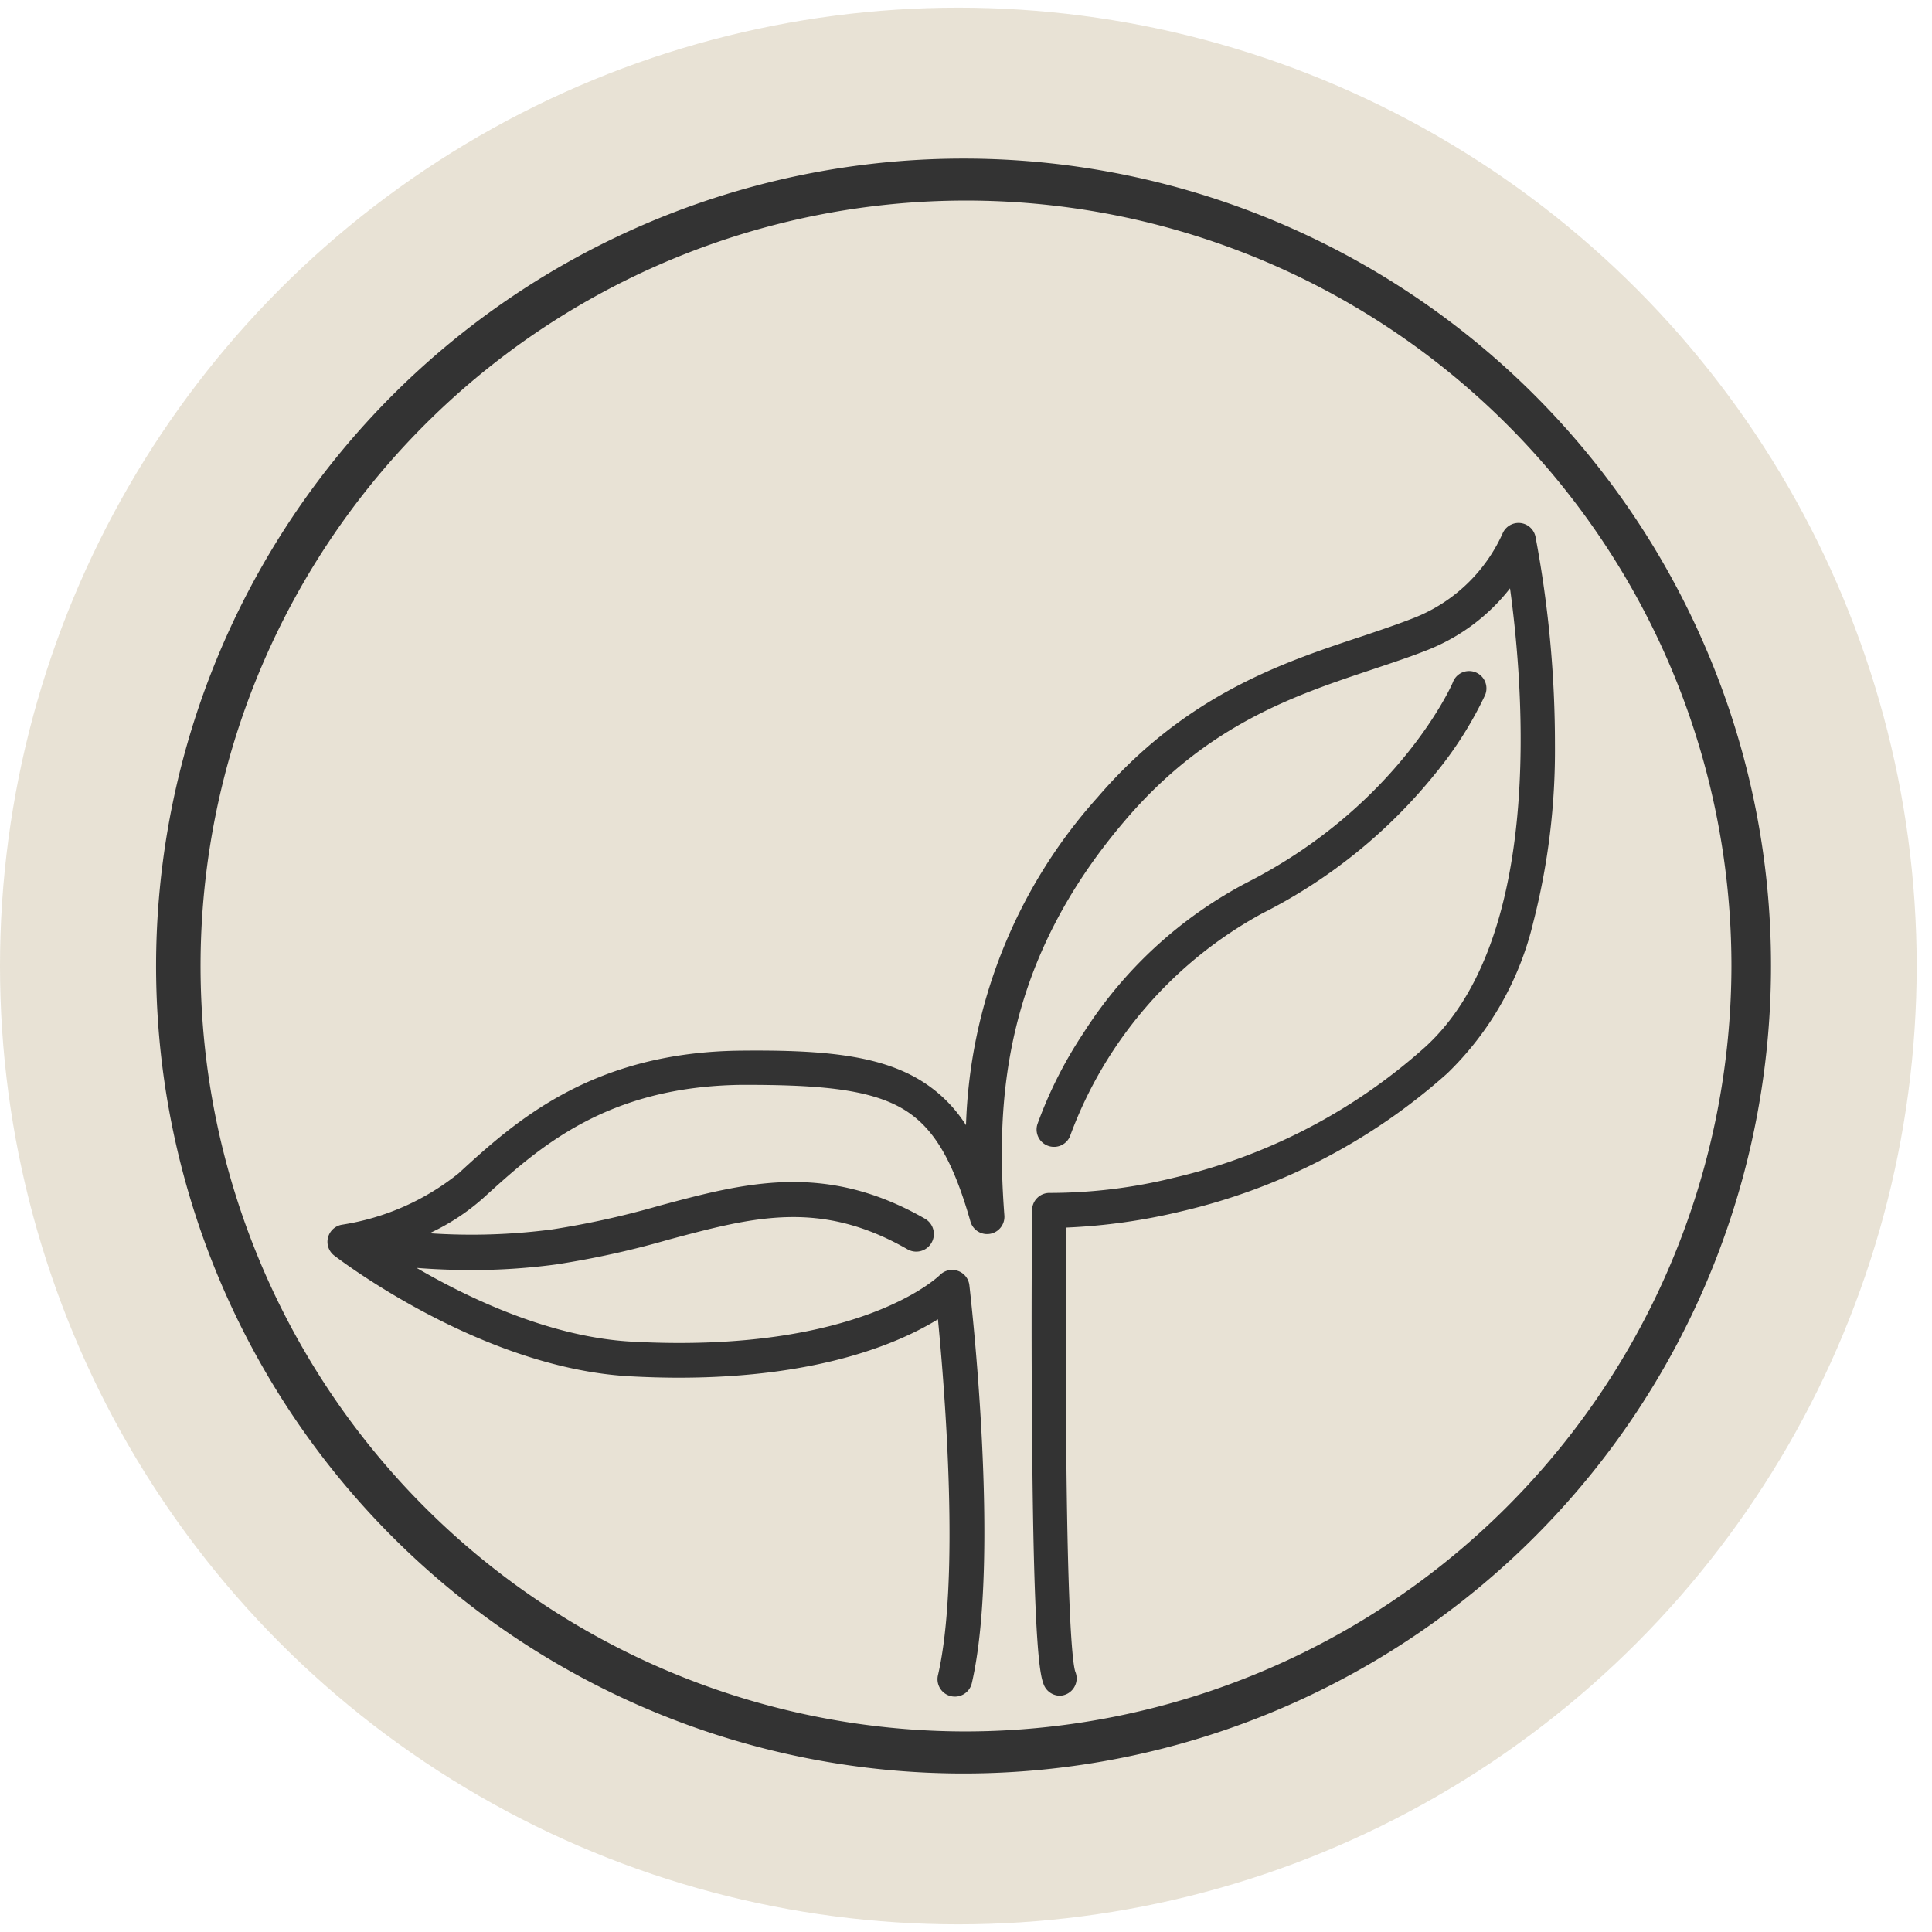
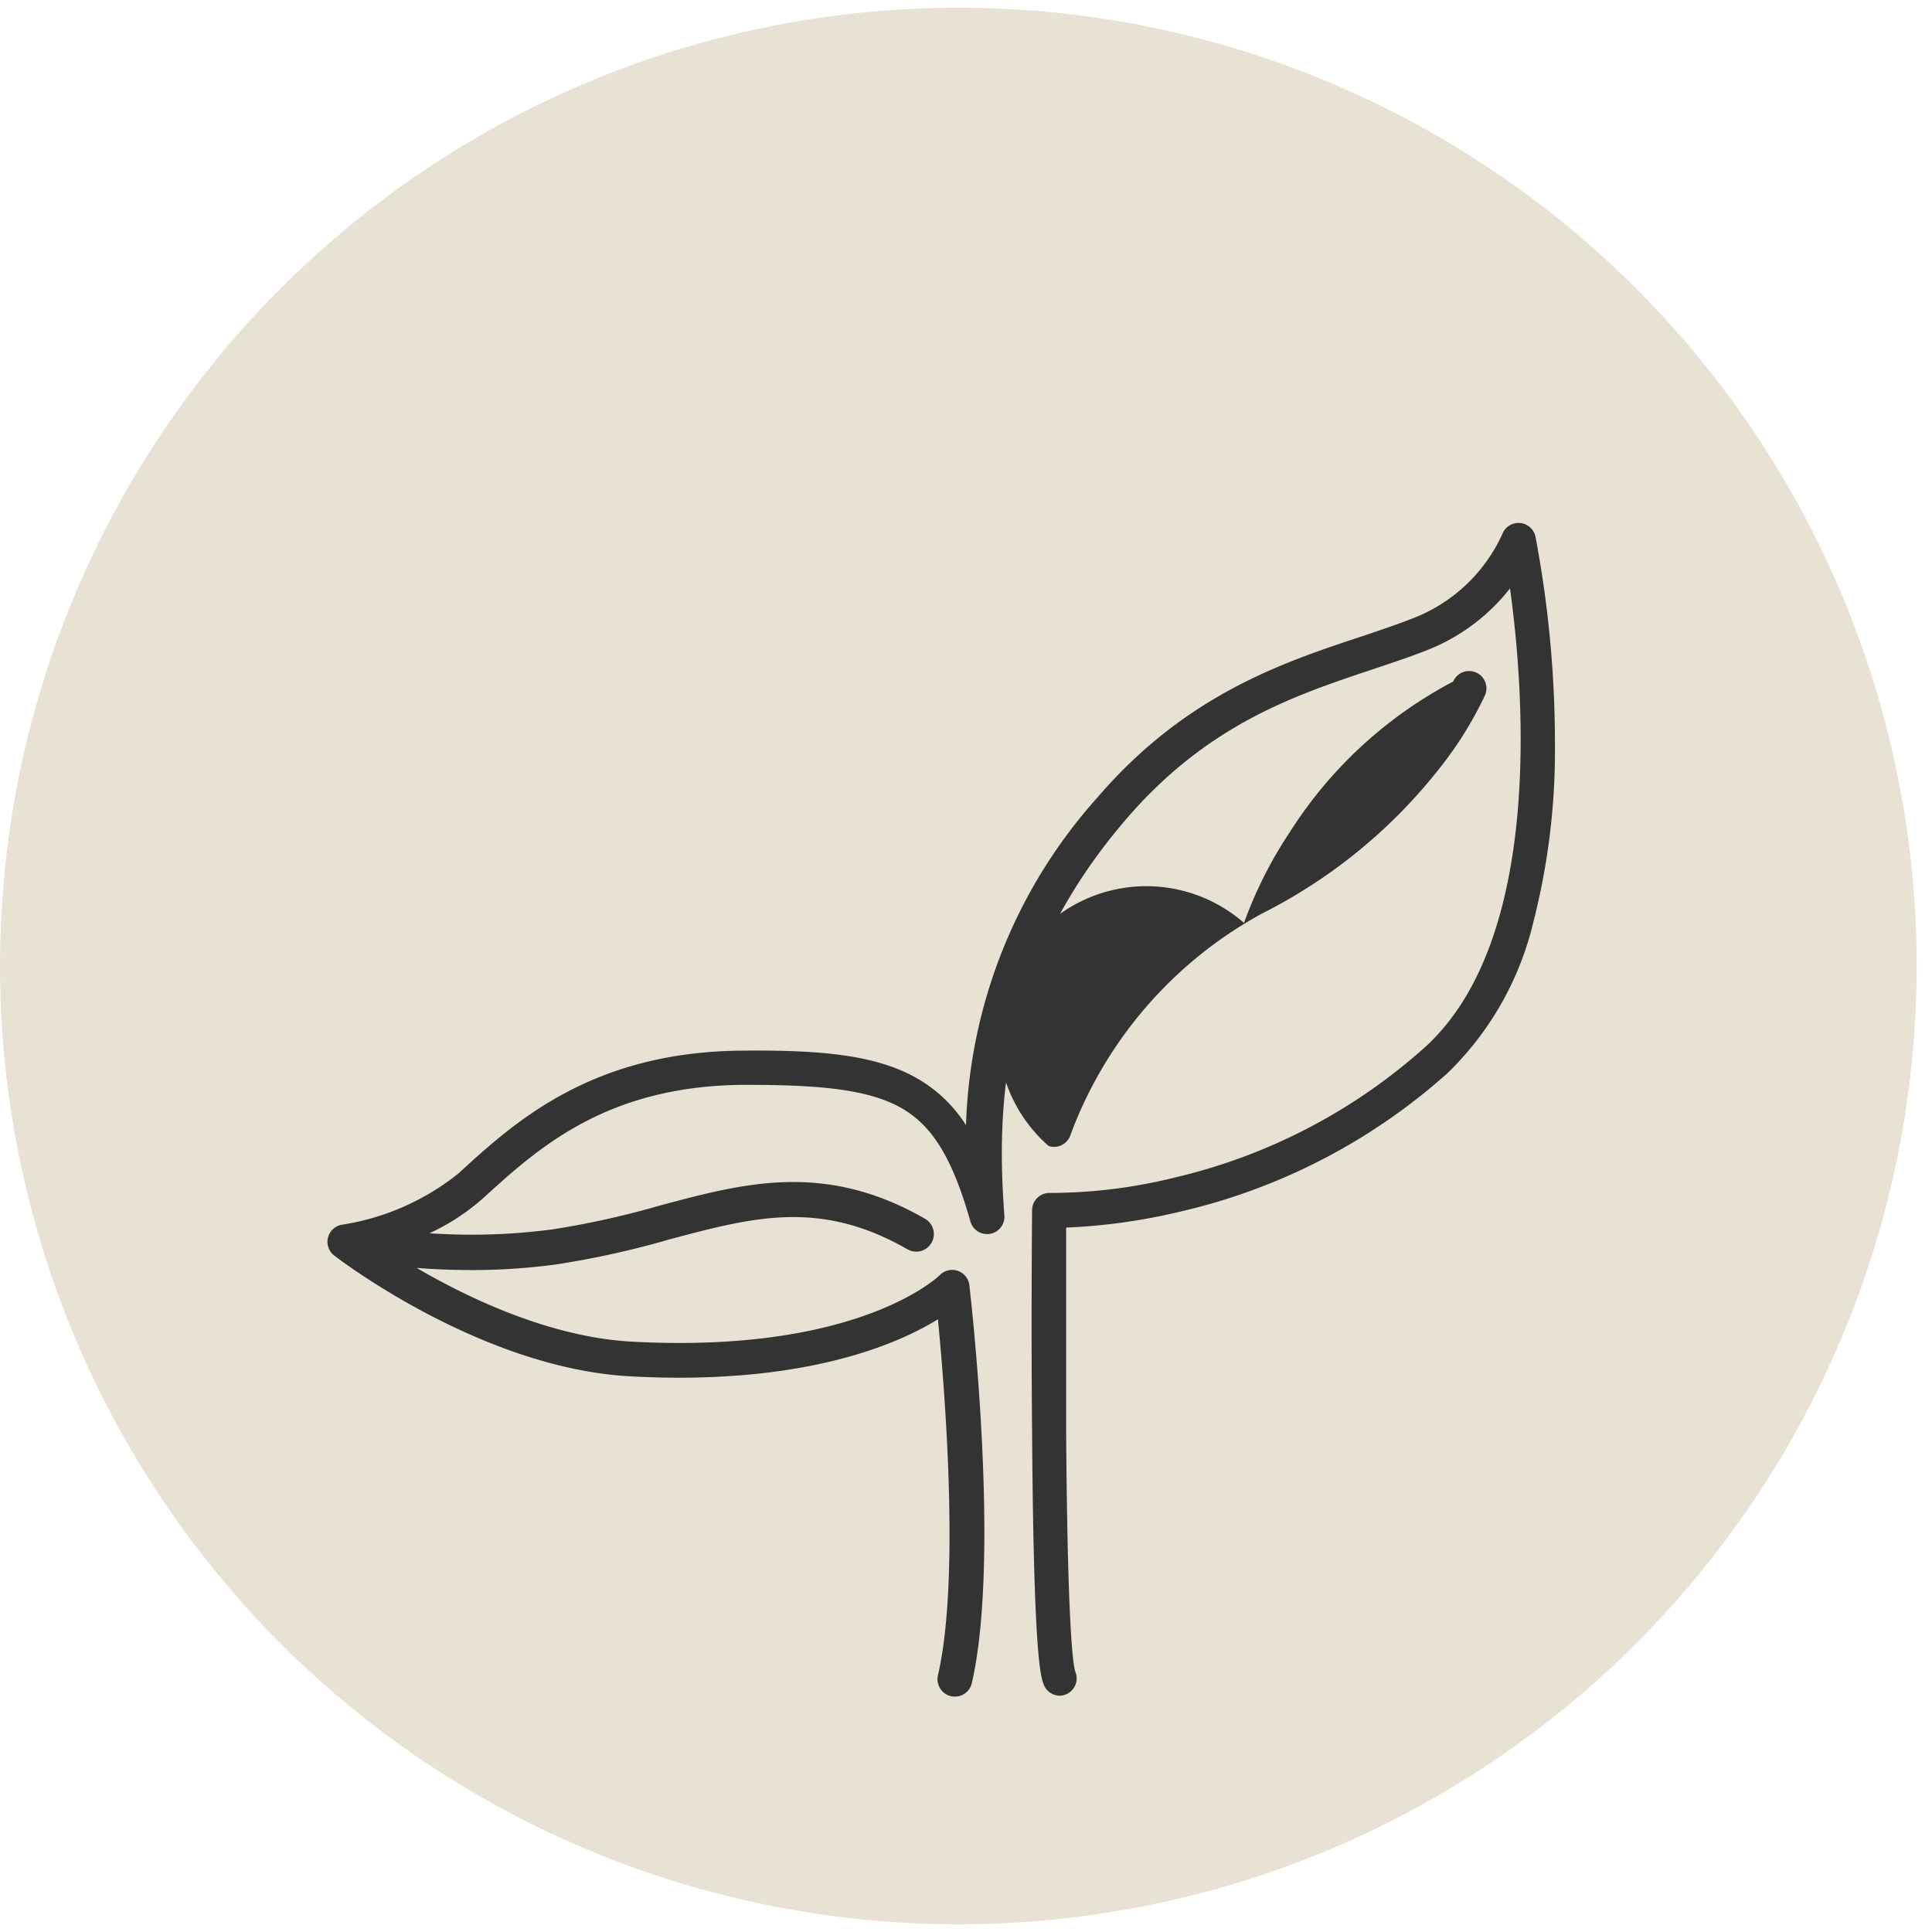
<svg xmlns="http://www.w3.org/2000/svg" viewBox="0 0 126 126">
  <defs>
    <style>.a{fill:#c7b897;opacity:0.4;}.b{fill:#333;}</style>
  </defs>
  <title>prospect-agency-icons-wood</title>
  <circle class="a" cx="62.5" cy="63" r="62.5" />
-   <path class="b" d="M111.37,42.56A52.66,52.66,0,1,0,115.5,63,52.3,52.3,0,0,0,111.37,42.56ZM63,112.92A49.92,49.92,0,1,1,112.92,63,50,50,0,0,1,63,112.92Z" />
  <path class="b" d="M100.14,35A1.13,1.13,0,0,0,98,34.78a10.59,10.59,0,0,1-5.74,5.5c-1.09.43-2.28,0.83-3.53,1.25C83.63,43.22,77.32,45.32,71.58,52A33.57,33.57,0,0,0,63,73.38a9.14,9.14,0,0,0-3.1-3c-2.74-1.61-6.45-1.91-11.55-1.86-9.77.09-14.78,4.64-18.44,8a16.08,16.08,0,0,1-7.59,3.35,1.13,1.13,0,0,0-.54,2c0.39,0.3,9.65,7.37,19.32,7.89,1.1,0.06,2.16.09,3.17,0.09,9.22,0,14.45-2.3,16.9-3.81,0.46,4.75,1.44,17,0,23.22a1.13,1.13,0,1,0,2.21.51c1.89-8.22-.08-25.23-0.16-25.95a1.13,1.13,0,0,0-1.93-.66c-0.05.05-5.23,5.14-20.06,4.34-5.28-.28-10.58-2.78-14.06-4.81,1,0.08,2.26.14,3.57,0.14a40.9,40.9,0,0,0,5.55-.37,58.37,58.37,0,0,0,7.3-1.61c5.53-1.48,9.89-2.65,15.6.63a1.13,1.13,0,1,0,1.13-2c-6.52-3.74-11.76-2.34-17.31-.85a56.48,56.48,0,0,1-7,1.55,40.41,40.41,0,0,1-8,.25,14.26,14.26,0,0,0,3.51-2.3c3.58-3.25,8-7.3,16.94-7.38,4.58,0,8.1.21,10.39,1.55,2,1.17,3.28,3.3,4.43,7.33a1.13,1.13,0,0,0,2.22-.39c-0.56-7.51-.06-16.45,7.88-25.74,5.33-6.25,11.06-8.15,16.12-9.84,1.28-.43,2.5-0.83,3.65-1.29a12.79,12.79,0,0,0,5.33-4c0.92,6.7,2.19,22.88-5.54,29.92A37.14,37.14,0,0,1,76.6,76.8a33.87,33.87,0,0,1-8.12,1,1.13,1.13,0,0,0-1.17,1.12c0,0.07-.07,7.16,0,14.44,0.1,14.92.57,16,.77,16.53a1.14,1.14,0,0,0,1.05.7,1.13,1.13,0,0,0,1-1.56c-0.12-.33-0.51-2.45-0.6-15.81,0-5.51,0-10.9,0-13.16A38.82,38.82,0,0,0,77.05,79a39.42,39.42,0,0,0,17.34-9A20.23,20.23,0,0,0,100,60.14a45.1,45.1,0,0,0,1.41-11.53A72.77,72.77,0,0,0,100.14,35Z" />
-   <path class="b" d="M68.39,74.74A1.13,1.13,0,0,0,69.82,74a27.23,27.23,0,0,1,12.5-14.43A34.32,34.32,0,0,0,93.6,50.46a24.62,24.62,0,0,0,3.25-5.12,1.13,1.13,0,1,0-2.08-.89c0,0.08-3.53,8.07-13.47,13.12a28.1,28.1,0,0,0-10.64,9.8,27.71,27.71,0,0,0-3,5.94A1.13,1.13,0,0,0,68.39,74.74Z" />
+   <path class="b" d="M68.39,74.74A1.13,1.13,0,0,0,69.82,74a27.23,27.23,0,0,1,12.5-14.43A34.32,34.32,0,0,0,93.6,50.46a24.62,24.62,0,0,0,3.25-5.12,1.13,1.13,0,1,0-2.08-.89a28.1,28.1,0,0,0-10.64,9.8,27.71,27.71,0,0,0-3,5.94A1.13,1.13,0,0,0,68.39,74.74Z" />
</svg>